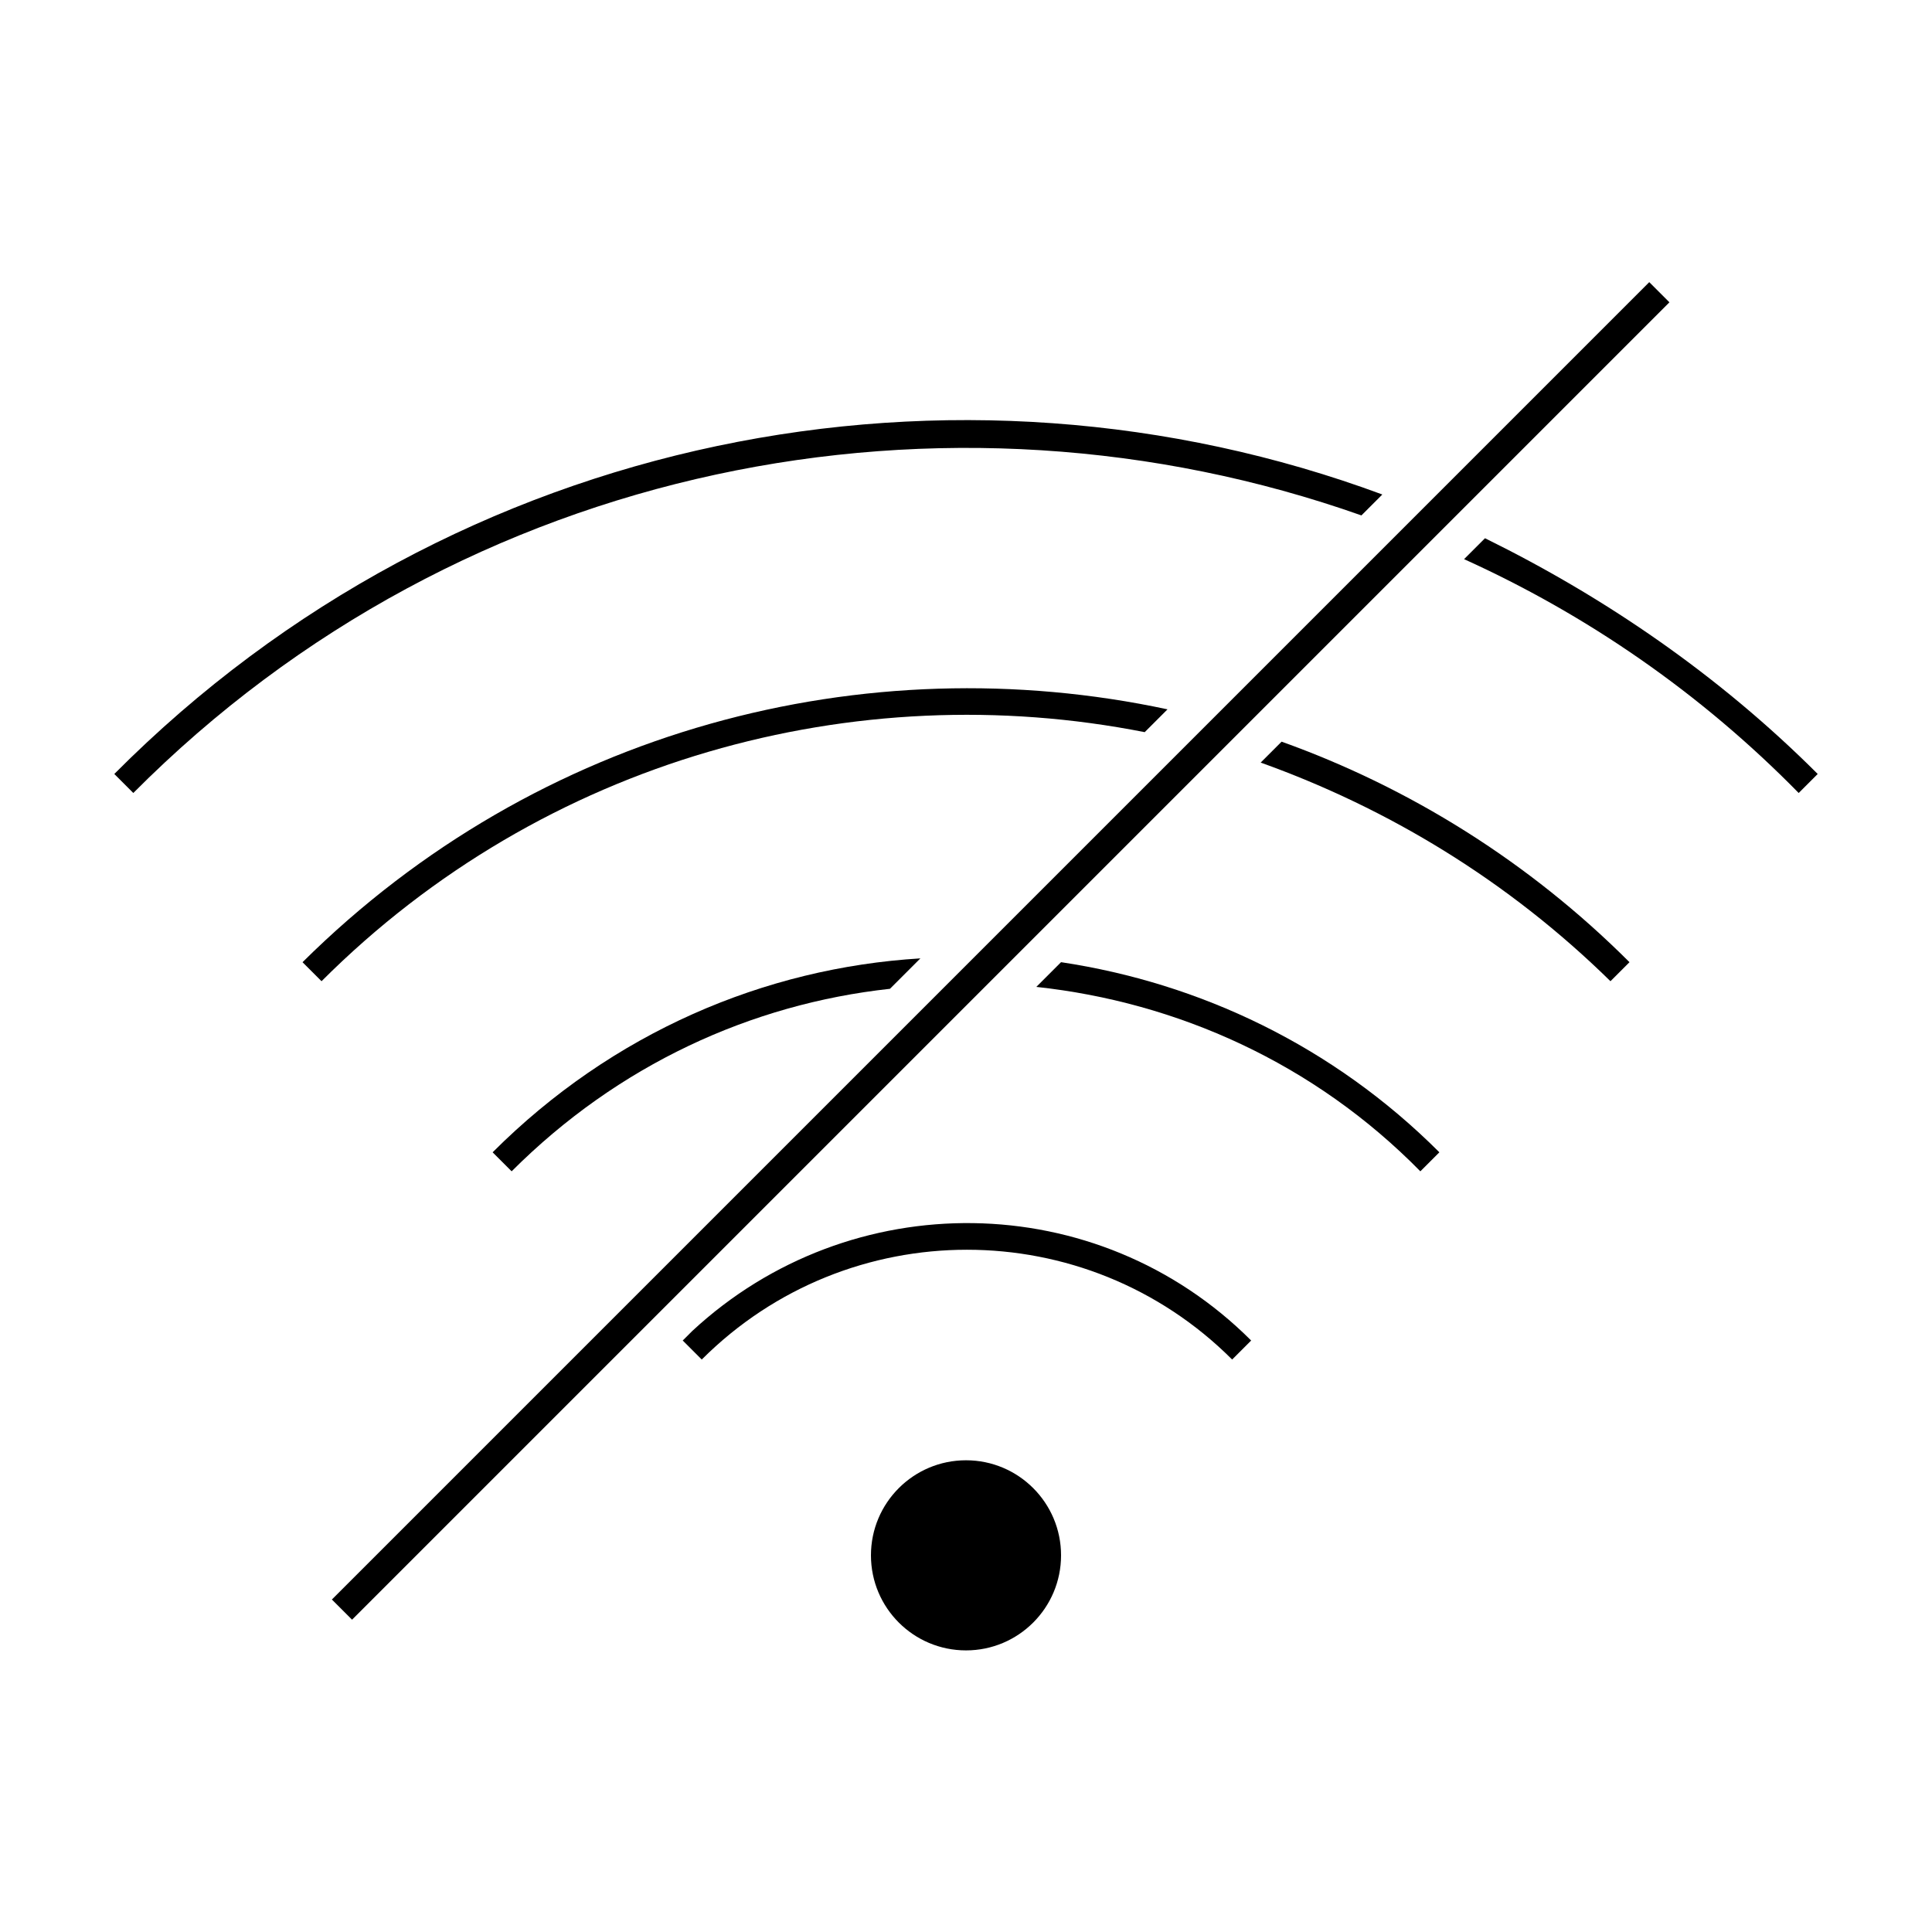
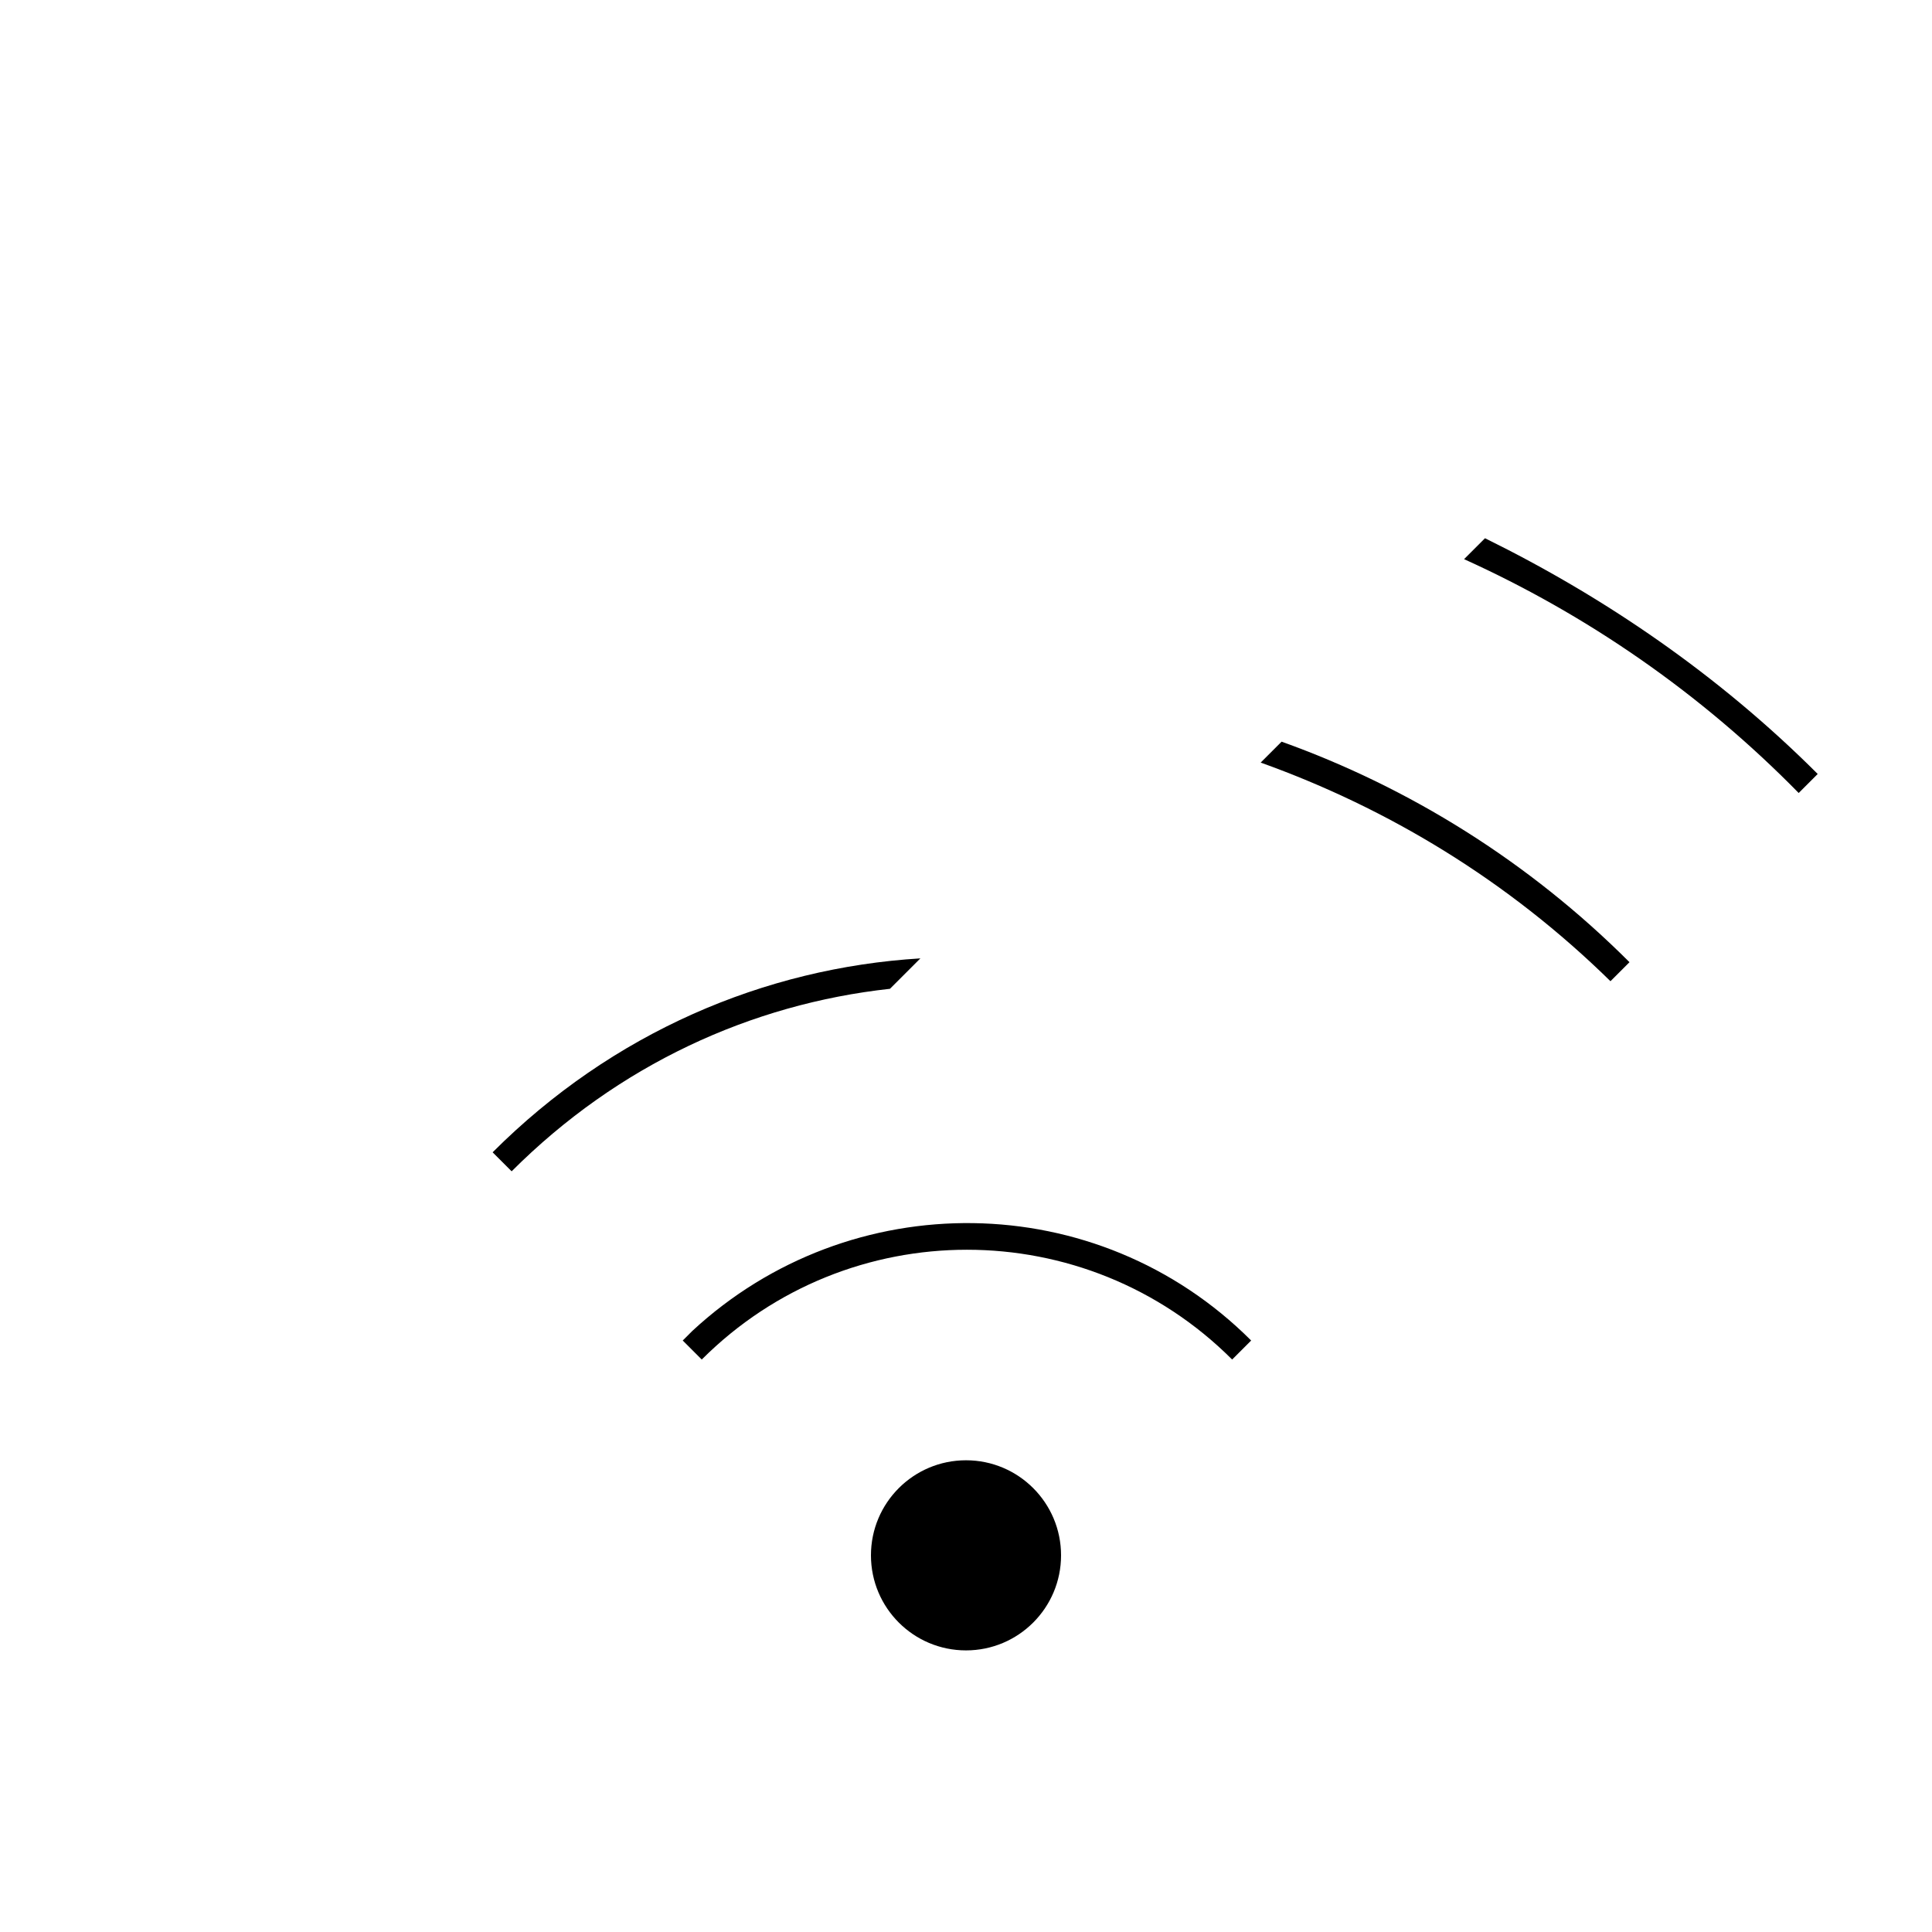
<svg xmlns="http://www.w3.org/2000/svg" fill="#000000" width="800px" height="800px" version="1.1" viewBox="144 144 512 512">
  <g>
    <path d="m329.97 504.29c38.793-38.793 101.77-38.793 140.56 0l5.039-5.039c-40.809-40.809-106.3-41.312-148.12-2.519l-2.519 2.519z" />
-     <path d="m520.41 454.41 5.039-5.039c-28.215-28.215-63.48-44.84-100.26-50.383l-6.551 6.551c37.281 4.031 73.555 20.152 101.77 48.871z" />
    <path d="m274.55 449.37 5.039 5.039c28.215-28.215 63.48-44.336 100.26-48.367l8.062-8.062c-41.316 2.523-81.621 19.652-113.36 51.391z" />
-     <path d="m224.17 398.99 5.039 5.039c58.945-58.945 141.57-81.113 218.15-66l6.047-6.047c-80.105-17.129-166.76 5.039-229.23 67.008z" />
    <path d="m570.79 404.03 5.039-5.039c-26.703-26.703-58.441-46.352-92.195-58.441l-5.543 5.543c33.754 12.094 65.496 31.238 92.699 57.938z" />
-     <path d="m174.29 349.11 5.039 5.039c87.66-88.168 215.63-112.35 325.46-73.559l5.543-5.543c-112.85-41.812-245.36-17.125-336.04 74.062z" />
    <path d="m620.67 354.15 5.039-5.039c-26.199-26.199-56.426-46.855-88.168-62.473l-5.543 5.543c32.246 14.609 62.473 35.266 88.672 61.969z" />
    <path d="m425.19 556.18c0 13.91-11.277 25.191-25.188 25.191-13.914 0-25.191-11.281-25.191-25.191 0-13.914 11.277-25.191 25.191-25.191 13.91 0 25.188 11.277 25.188 25.191" />
-     <path d="m581.07 218.77 5.344 5.344-349.12 349.12-5.344-5.344z" />
  </g>
</svg>